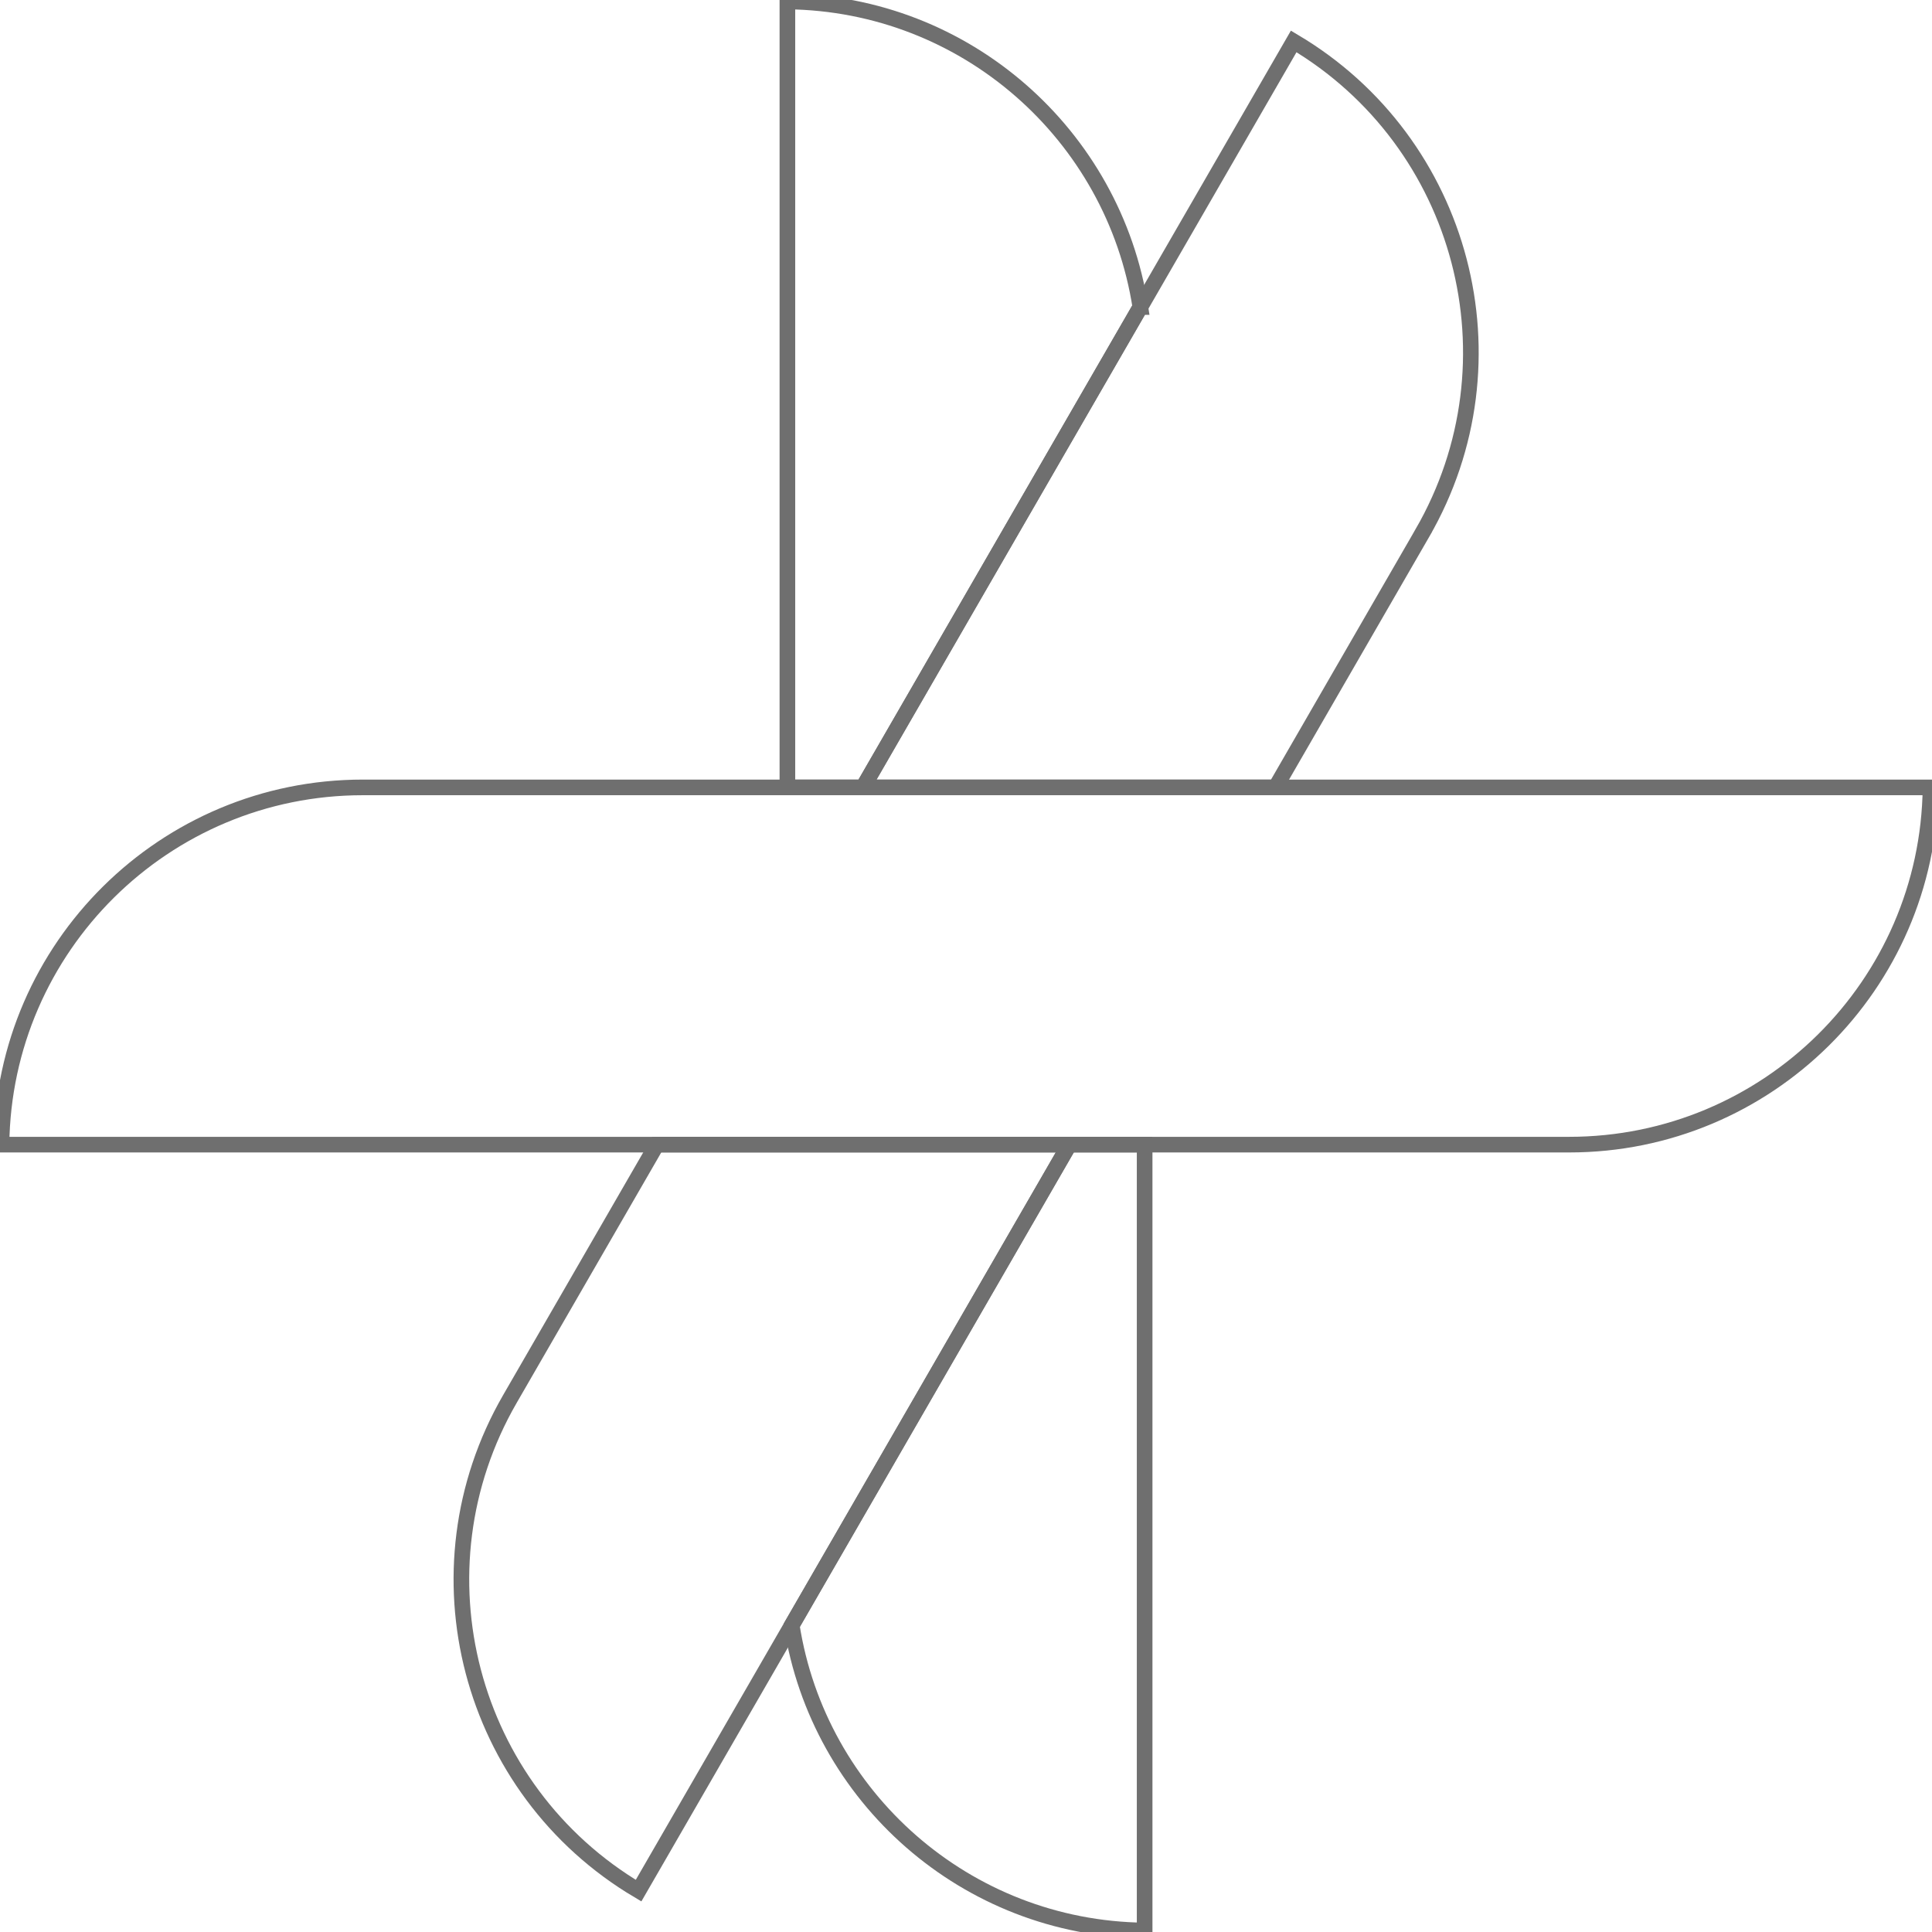
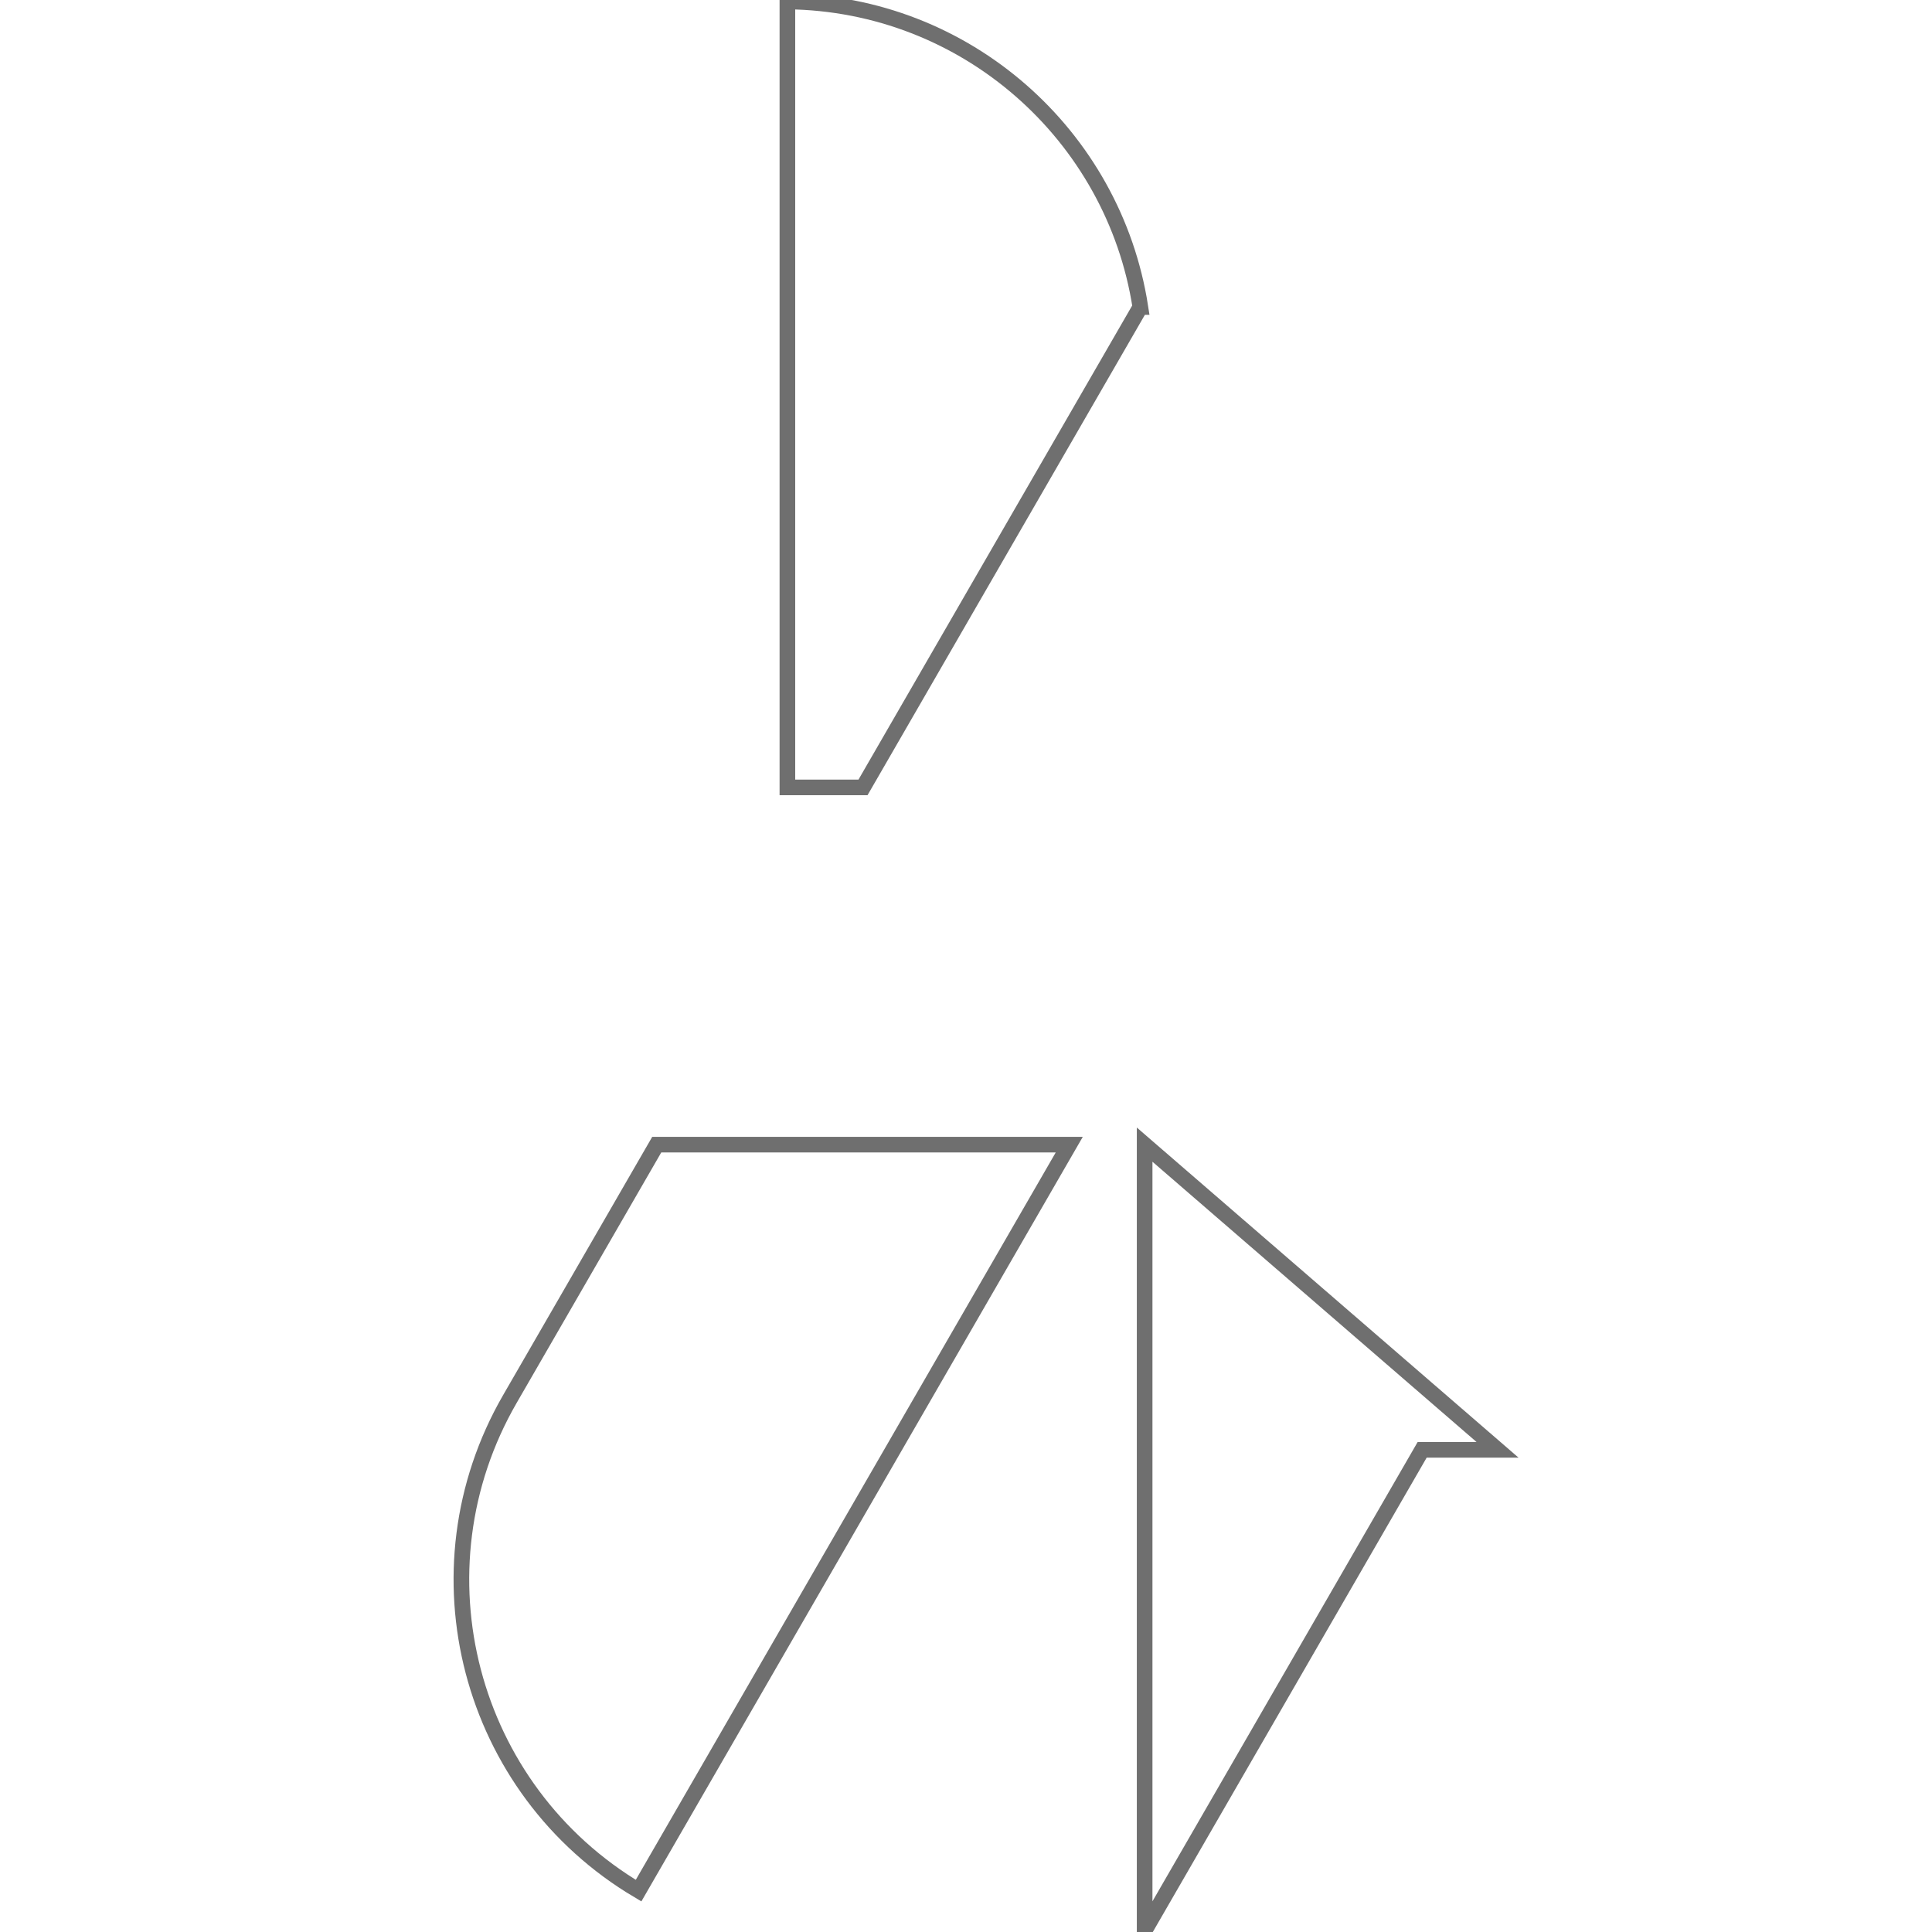
<svg xmlns="http://www.w3.org/2000/svg" id="Layer_2" data-name="Layer 2" viewBox="0 0 988.67 988.66">
  <defs>
    <style>
      .cls-1 {
        fill: none;
        stroke: #6F6F6F;
        stroke-width: 8px;
      }
    </style>
  </defs>
  <g id="Layer_1-2">
    <g id="Vision_logo">
-       <path class="cls-1" d="M585.75,585.75v402.15c-91.41-1.02-166.88-68.36-180.59-156.17l142.02-245.98h38.57Z" />
+       <path class="cls-1" d="M585.75,585.75v402.15l142.02-245.98h38.57Z" />
      <path class="cls-1" d="M583.56,157.12l-141.93,245.82h-38.69V.76c91.47,1.02,166.99,68.46,180.62,156.36Z" />
      <path class="cls-1" d="M547.18,585.75l-142.02,245.98-78.38,135.77c-87.04-51.57-116.58-163.71-65.87-251.55l75.17-130.2h211.1Z" />
-       <path class="cls-1" d="M727.89,272.75l-75.16,130.19h-211.1l141.93-245.82,78.47-135.92c87.04,51.56,116.57,163.71,65.86,251.55Z" />
-       <path class="cls-1" d="M987.91,402.94c-1.14,101.16-83.5,182.81-184.93,182.81H.76c1.13-101.16,83.49-182.81,184.92-182.81h802.23Z" />
    </g>
  </g>
</svg>